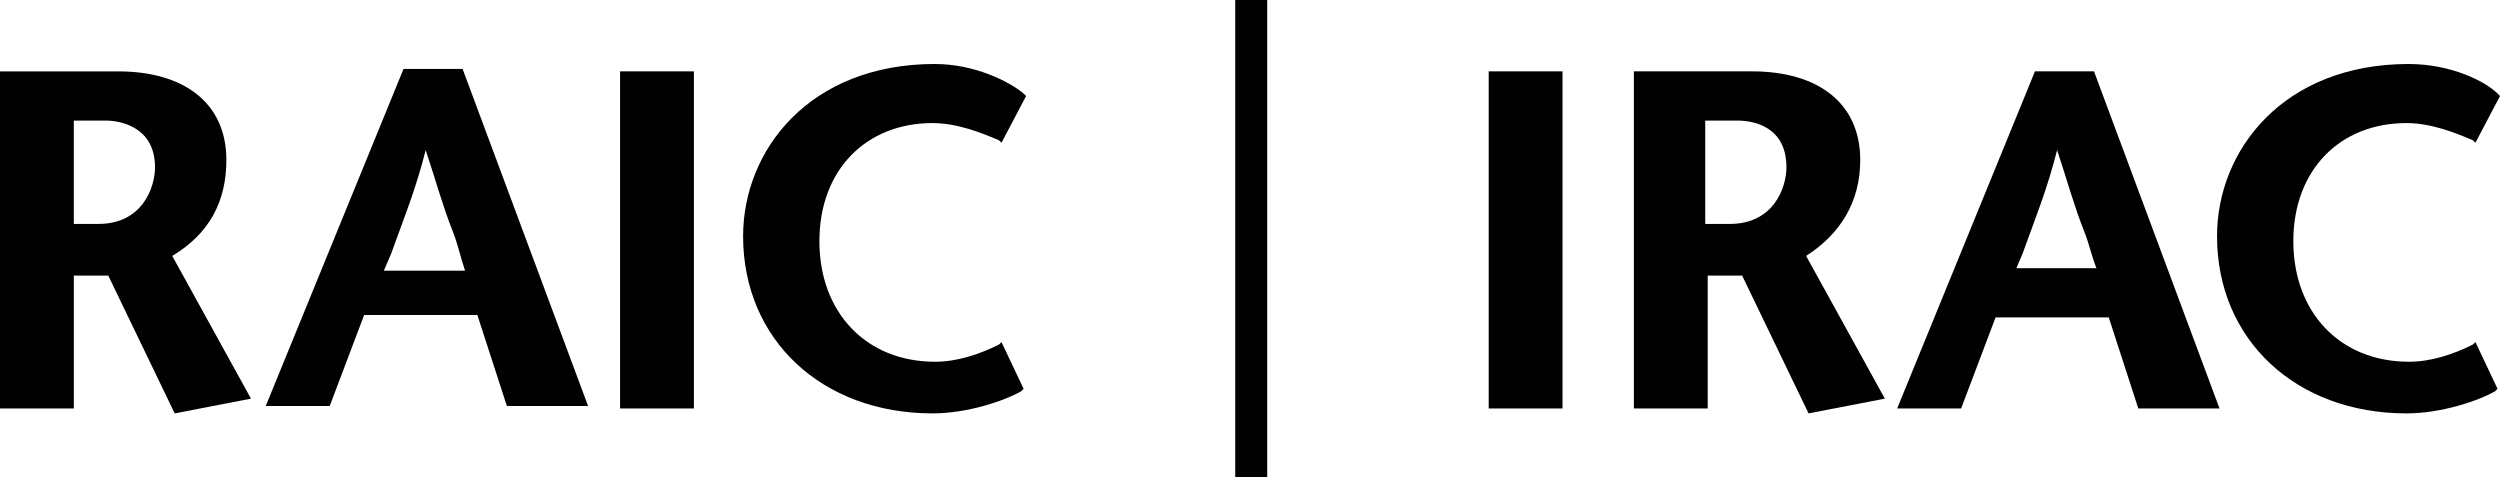
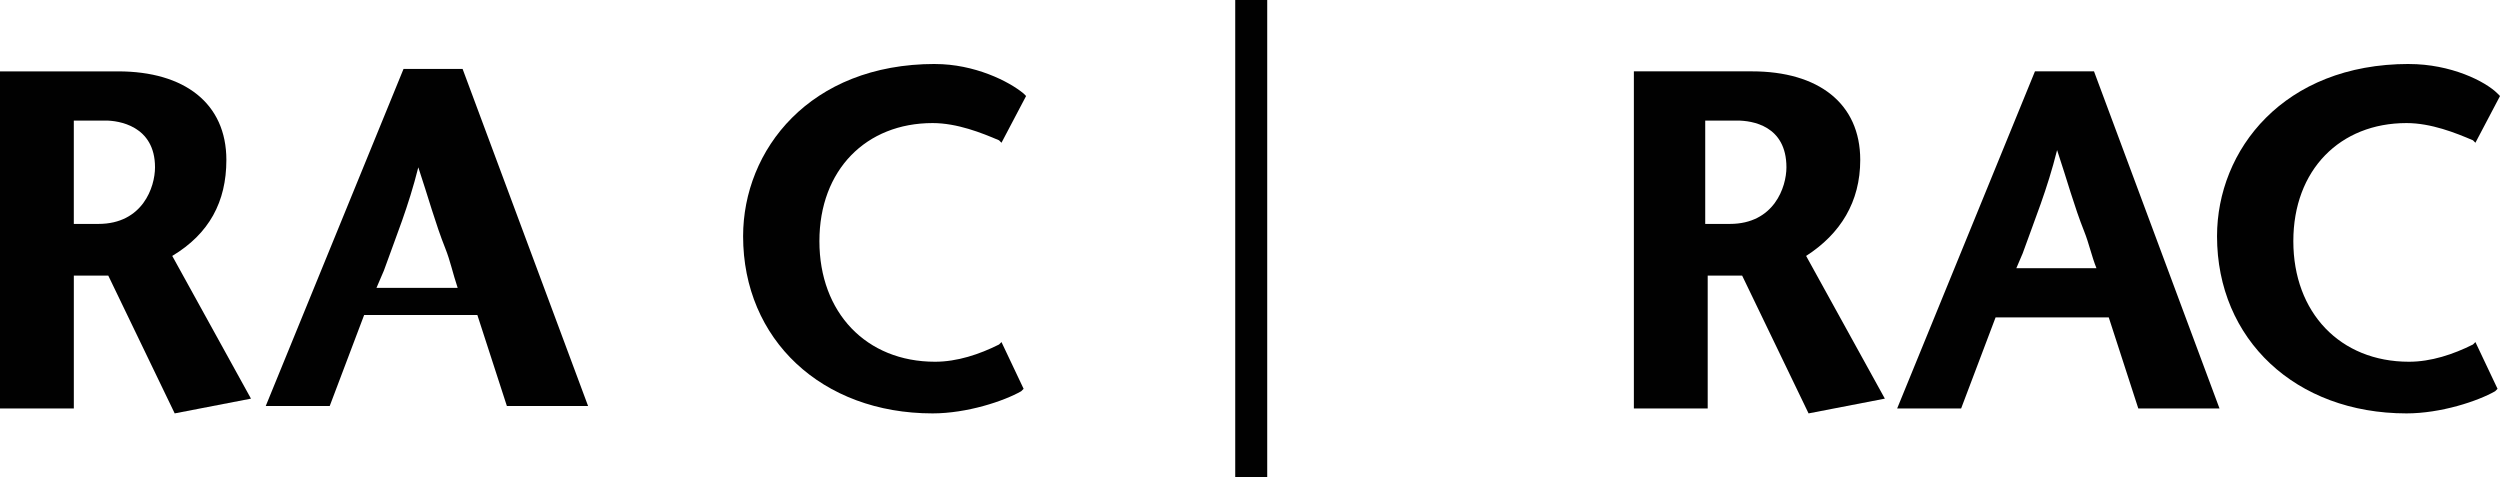
<svg xmlns="http://www.w3.org/2000/svg" id="Layer_1" data-name="Layer 1" viewBox="0 0 1091.03 208.33">
  <defs>
    <style> .cls-1 { fill: #010101; } </style>
  </defs>
  <path class="cls-1" d="M32.22,120.27h15.03l28.99,60.14,33.29-6.44-34.36-62.28c16.11-9.66,23.62-23.62,23.62-41.88,0-24.7-18.26-38.66-47.25-38.66H0v147.12h32.22v-57.99M67.65,73.02c0,8.59-5.37,24.7-24.7,24.7h-10.74v-45.1h13.96c5.37,0,21.48,2.15,21.48,20.4" />
-   <path class="cls-1" d="M256.65,177.19L201.88,30.07h-25.77l-60.14,147.12h27.92l15.03-39.73h49.4l12.89,39.73h35.44M167.52,118.12l3.22-7.52c5.37-15.03,10.74-27.92,15.03-45.1,4.3,12.89,7.52,24.7,11.81,35.44,2.15,5.37,3.22,10.74,5.37,17.18,0,0-35.44,0-35.44,0Z" />
-   <rect class="cls-1" x="270.61" y="31.14" width="32.22" height="147.12" />
+   <path class="cls-1" d="M256.65,177.19L201.88,30.07h-25.77l-60.14,147.12h27.92l15.03-39.73h49.4l12.89,39.73h35.44M167.52,118.12c5.37-15.03,10.74-27.92,15.03-45.1,4.3,12.89,7.52,24.7,11.81,35.44,2.15,5.37,3.22,10.74,5.37,17.18,0,0-35.44,0-35.44,0Z" />
  <path class="cls-1" d="M408.06,27.92c-54.77,0-83.76,37.58-83.76,75.17,0,45.1,34.36,77.32,82.69,77.32,15.03,0,31.14-5.37,38.66-9.66l1.07-1.07-9.66-20.4-1.07,1.07c-8.59,4.3-18.26,7.52-27.92,7.52-30.07,0-50.47-21.48-50.47-52.62s20.4-51.54,49.4-51.54c10.74,0,21.48,4.3,28.99,7.52l1.07,1.07,10.74-20.4-1.07-1.07c-6.44-5.37-21.48-12.89-38.66-12.89" />
  <rect class="cls-1" x="539.07" width="13.96" height="208.33" />
-   <rect class="cls-1" x="649.68" y="31.14" width="32.22" height="147.12" />
  <path class="cls-1" d="M811.83,69.8c0-24.7-18.26-38.66-47.25-38.66h-51.54v147.12h32.22v-57.99h15.03l28.99,60.14,33.29-6.44-34.36-62.28c15.03-9.66,23.62-23.62,23.62-41.88M744.18,52.62h13.96c6.44,0,21.48,2.15,21.48,20.4,0,8.59-5.37,24.7-24.7,24.7h-10.74v-45.1Z" />
  <path class="cls-1" d="M870.89,138.53h49.4l12.89,39.73h35.44l-54.77-147.12h-25.77l-60.14,147.12h27.92l15.03-39.73M879.49,118.12l3.22-7.52c5.37-15.03,10.74-27.92,15.03-45.1,4.3,12.89,7.52,24.7,11.81,35.44,2.15,5.37,3.22,10.74,5.37,16.11h-35.44v1.07Z" />
  <path class="cls-1" d="M1051.3,27.92c-54.77,0-83.76,37.58-83.76,75.17,0,45.1,34.36,77.32,82.69,77.32,15.03,0,31.14-5.37,38.66-9.66l1.07-1.07-9.66-20.4-1.07,1.07c-8.59,4.3-18.26,7.52-27.92,7.52-30.07,0-50.47-21.48-50.47-52.62s20.4-51.54,49.4-51.54c10.74,0,21.48,4.3,28.99,7.52l1.07,1.07,10.74-20.4-1.07-1.07c-5.37-5.37-20.4-12.89-38.66-12.89" />
</svg>